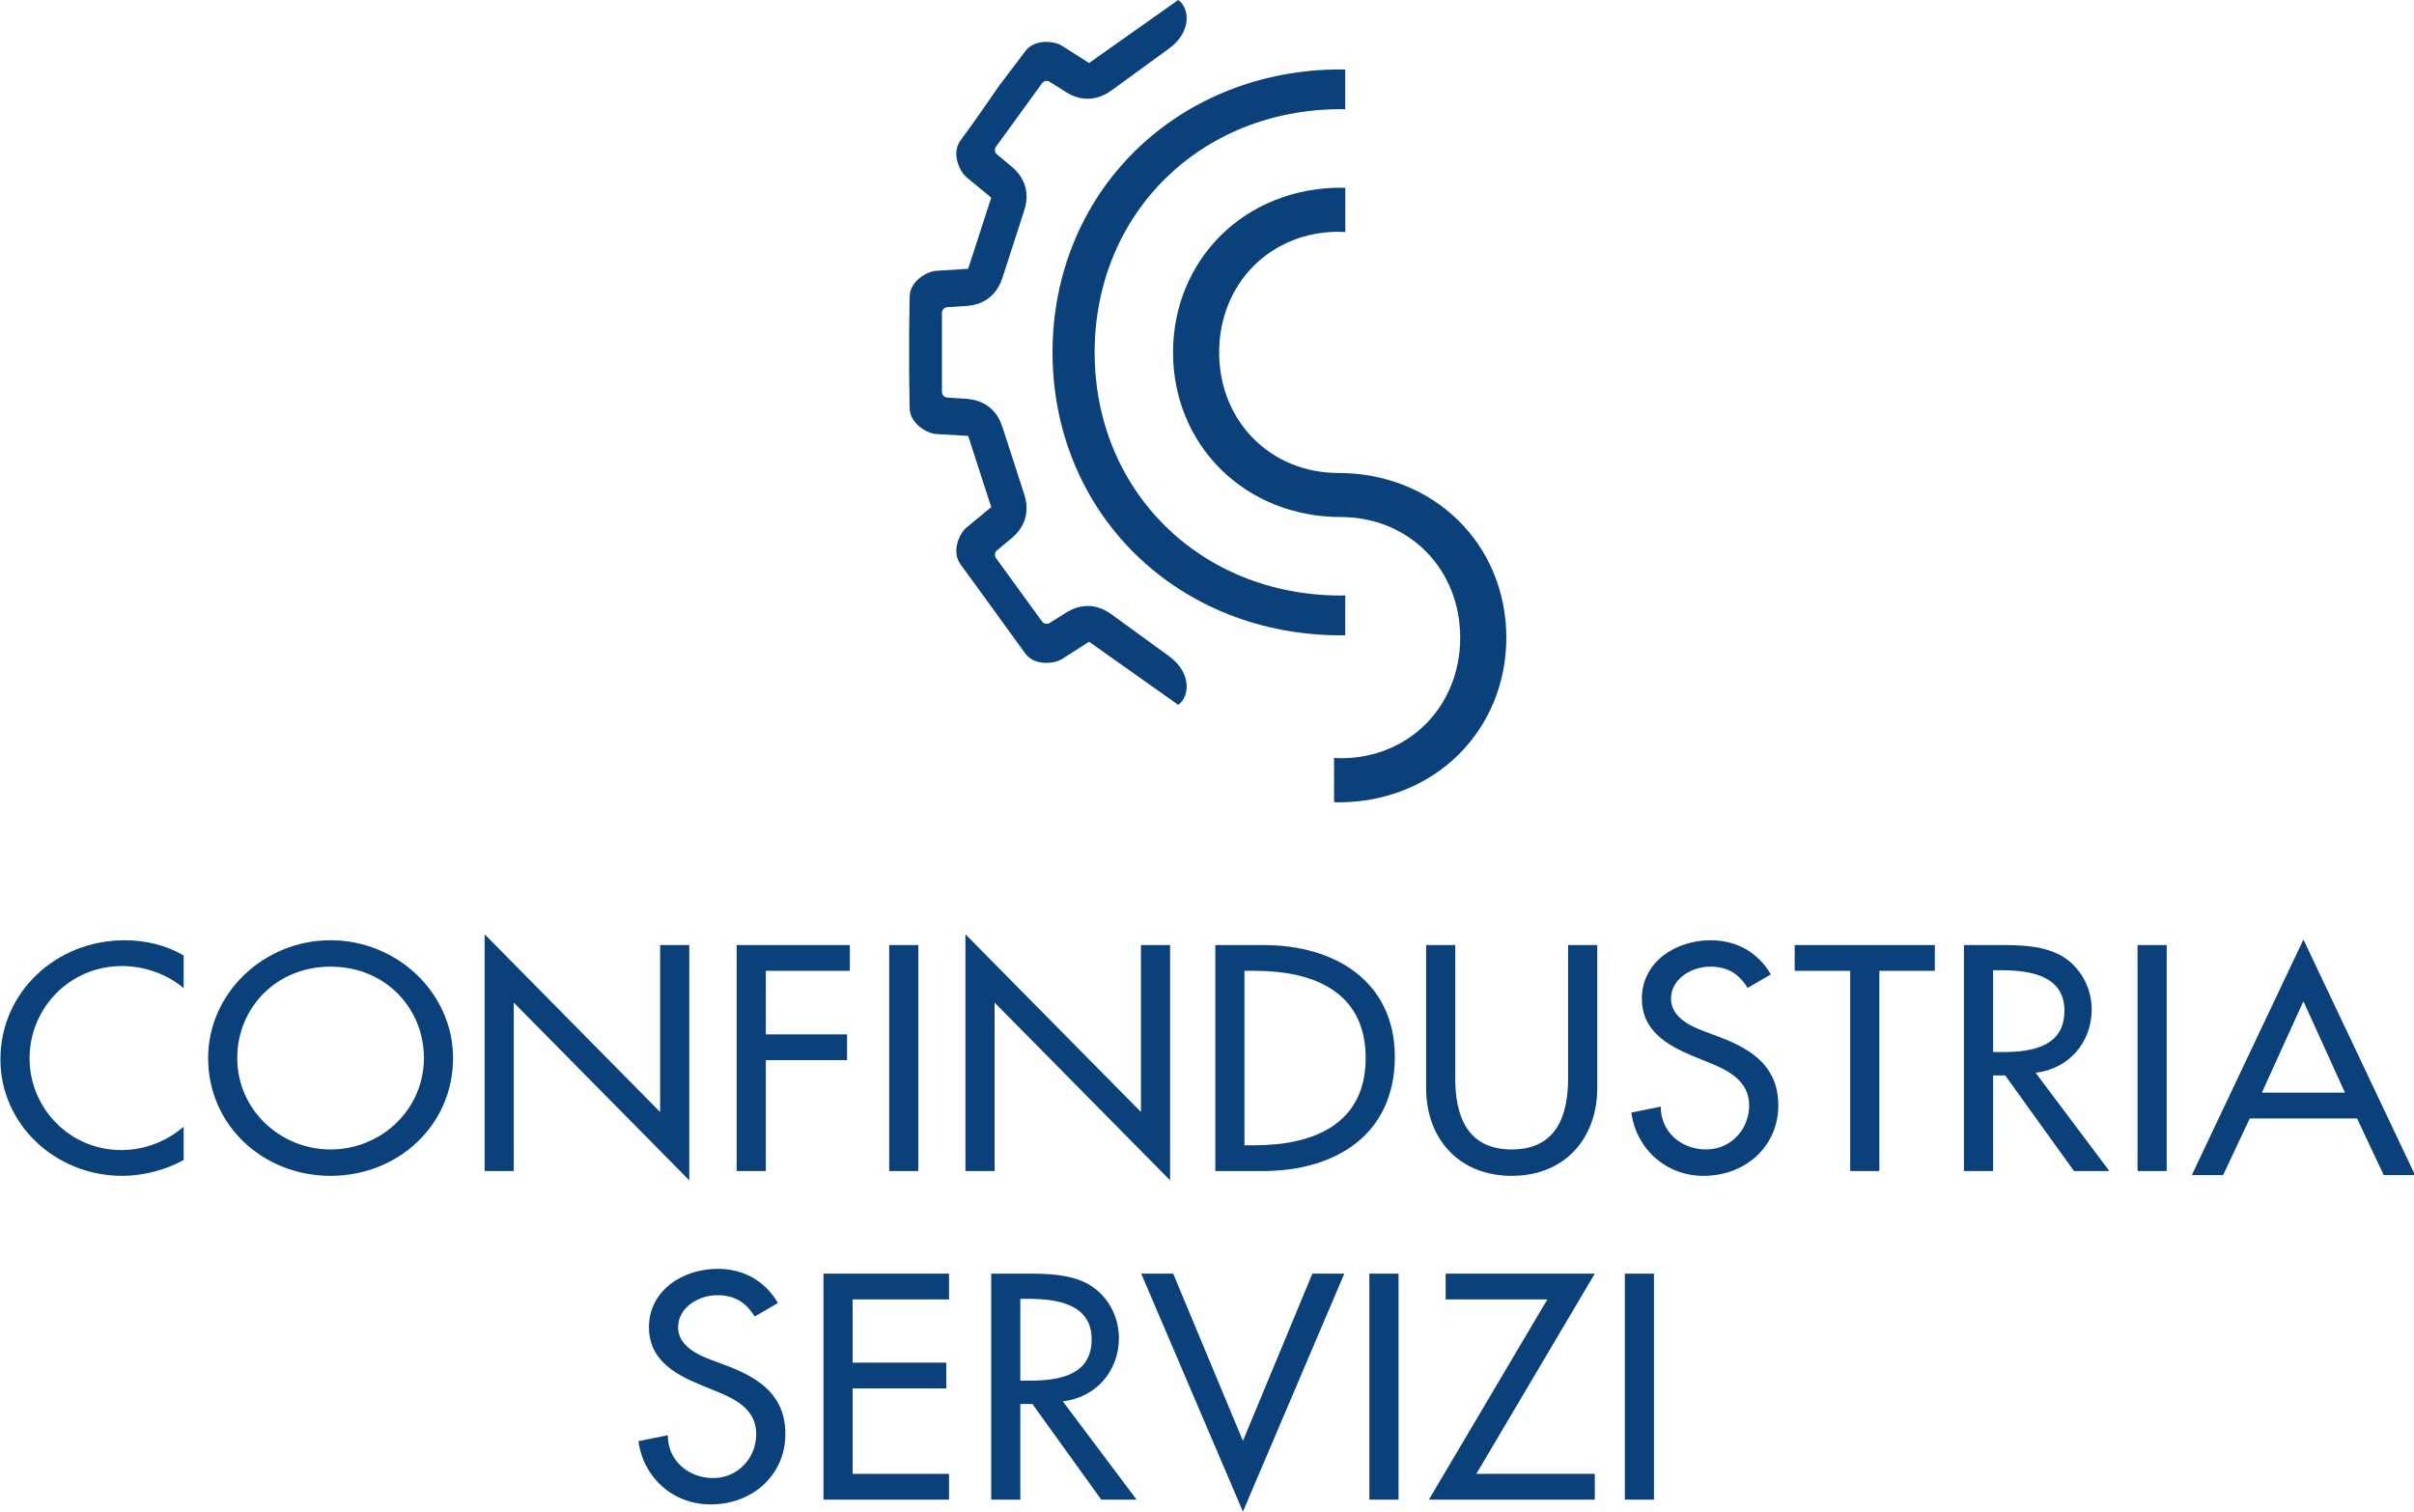
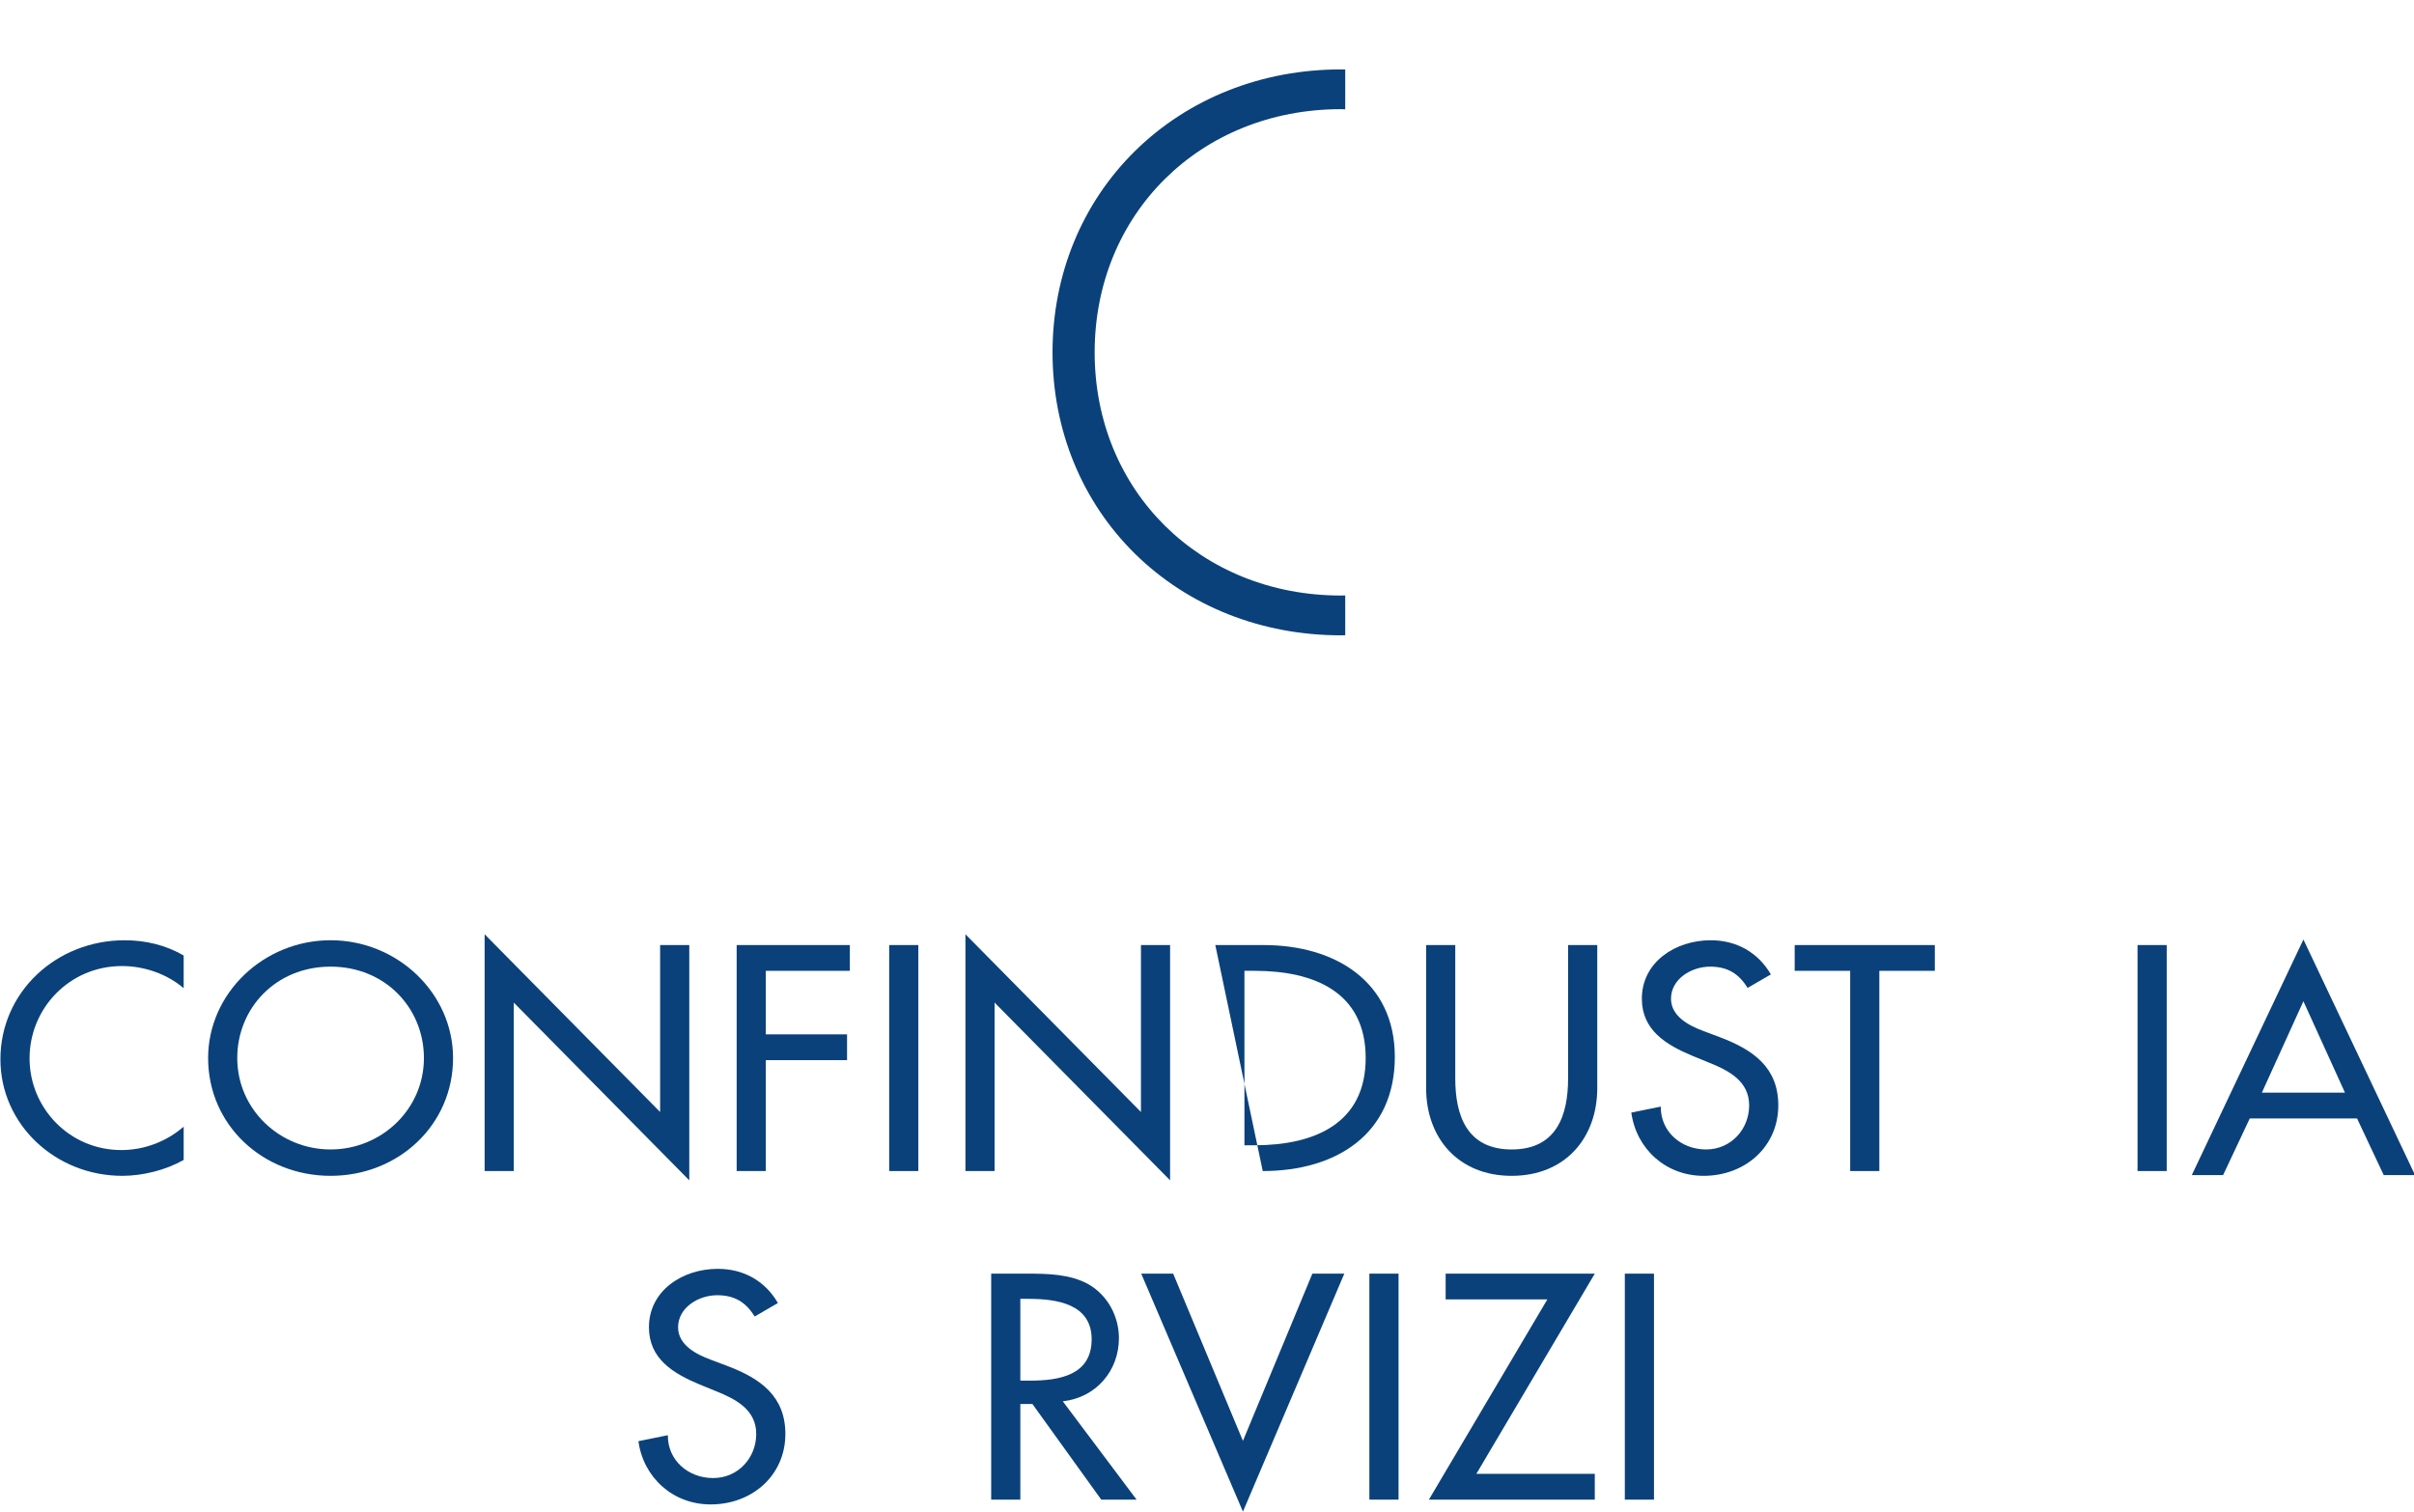
<svg xmlns="http://www.w3.org/2000/svg" version="1.1" x="0" y="0" width="393.217" height="246.249" viewBox="0, 0, 393.217, 246.249">
  <g id="Livello_1">
    <path d="M29.917,160.985 C27.189,158.639 23.452,157.373 19.866,157.373 C11.33,157.373 4.815,164.256 4.815,172.409 C4.815,180.465 11.279,187.349 19.764,187.349 C23.502,187.349 27.089,185.982 29.917,183.54 L29.917,188.961 C26.986,190.62 23.249,191.549 19.916,191.549 C9.057,191.549 0.068,183.199 0.068,172.555 C0.068,161.665 9.107,153.172 20.32,153.172 C23.655,153.172 27.036,153.953 29.917,155.662 z" fill="#0A417A" />
    <path d="M69.052,172.361 C69.052,164.256 62.79,157.47 53.849,157.47 C44.911,157.47 38.647,164.256 38.647,172.361 C38.647,180.759 45.616,187.252 53.849,187.252 C62.083,187.252 69.052,180.759 69.052,172.361 M73.799,172.361 C73.799,183.296 64.858,191.549 53.849,191.549 C42.84,191.549 33.901,183.296 33.901,172.361 C33.901,161.814 42.94,153.17 53.849,153.17 C64.76,153.17 73.799,161.814 73.799,172.361" fill="#0A417A" />
    <path d="M78.941,152.195 L107.528,181.149 L107.528,153.954 L112.277,153.954 L112.277,192.28 L83.687,163.327 L83.687,190.767 L78.941,190.767 z" fill="#0A417A" />
    <path d="M124.743,158.151 L124.743,168.503 L137.976,168.503 L137.976,172.701 L124.743,172.701 L124.743,190.767 L119.996,190.767 L119.996,153.953 L138.431,153.953 L138.431,158.151 z" fill="#0A417A" />
    <path d="M149.586,190.768 L144.841,190.768 L144.841,153.953 L149.586,153.953 z" fill="#0A417A" />
    <path d="M157.26,152.195 L185.85,181.149 L185.85,153.954 L190.597,153.954 L190.597,192.28 L162.009,163.327 L162.009,190.767 L157.26,190.767 z" fill="#0A417A" />
-     <path d="M202.707,186.569 L204.376,186.569 C214.072,186.569 222.456,183.055 222.456,172.36 C222.456,161.618 214.072,158.151 204.376,158.151 L202.707,158.151 z M197.962,153.954 L205.84,153.954 C217.507,153.954 227.203,159.912 227.203,172.166 C227.203,184.712 217.711,190.768 205.687,190.768 L197.962,190.768 z" fill="#0A417A" />
+     <path d="M202.707,186.569 L204.376,186.569 C214.072,186.569 222.456,183.055 222.456,172.36 C222.456,161.618 214.072,158.151 204.376,158.151 L202.707,158.151 z M197.962,153.954 L205.84,153.954 C217.507,153.954 227.203,159.912 227.203,172.166 C227.203,184.712 217.711,190.768 205.687,190.768 z" fill="#0A417A" />
    <path d="M237.049,153.954 L237.049,175.683 C237.049,181.686 238.916,187.253 246.238,187.253 C253.562,187.253 255.427,181.686 255.427,175.683 L255.427,153.954 L260.179,153.954 L260.179,177.244 C260.179,185.349 254.977,191.549 246.238,191.549 C237.499,191.549 232.301,185.349 232.301,177.244 L232.301,153.954 z" fill="#0A417A" />
    <path d="M284.665,160.935 C283.251,158.639 281.435,157.471 278.554,157.471 C275.524,157.471 272.191,159.472 272.191,162.693 C272.191,165.574 275.119,167.087 277.496,167.966 L280.222,168.992 C285.626,171.041 289.667,173.922 289.667,180.075 C289.667,186.764 284.312,191.549 277.496,191.549 C271.332,191.549 266.536,187.154 265.725,181.246 L270.524,180.27 C270.476,184.322 273.808,187.252 277.898,187.252 C281.989,187.252 284.92,183.933 284.92,180.075 C284.92,176.121 281.636,174.41 278.352,173.094 L275.728,172.019 C271.386,170.211 267.443,167.819 267.443,162.693 C267.443,156.736 272.898,153.172 278.657,153.172 C282.898,153.172 286.383,155.173 288.457,158.738 z" fill="#0A417A" />
    <path d="M306.126,190.768 L301.378,190.768 L301.378,158.152 L292.338,158.152 L292.338,153.954 L315.165,153.954 L315.165,158.152 L306.126,158.152 z" fill="#0A417A" />
-     <path d="M324.658,171.385 L326.169,171.385 C331.019,171.385 336.275,170.506 336.275,164.647 C336.275,158.884 330.617,158.054 325.919,158.054 L324.658,158.054 z M343.595,190.768 L337.84,190.768 L326.628,175.192 L324.658,175.192 L324.658,190.768 L319.907,190.768 L319.907,153.953 L325.667,153.953 C329.052,153.953 332.688,154.002 335.72,155.662 C338.9,157.471 340.718,160.935 340.718,164.45 C340.718,169.725 337.082,174.119 331.577,174.753 z" fill="#0A417A" />
    <path d="M352.936,190.768 L348.185,190.768 L348.185,153.953 L352.936,153.953 z" fill="#0A417A" />
    <path d="M375.204,163.108 L368.436,177.998 L381.973,177.998 z M366.467,182.198 L362.122,191.426 L357.023,191.426 L375.204,153.05 L393.387,191.426 L388.286,191.426 L383.94,182.198 z" fill="#0A417A" />
    <path d="M122.929,214.464 C121.515,212.169 119.698,210.998 116.818,210.998 C113.788,210.998 110.454,213 110.454,216.22 C110.454,219.102 113.383,220.616 115.757,221.495 L118.485,222.522 C123.888,224.57 127.929,227.451 127.929,233.606 C127.929,240.294 122.576,245.076 115.757,245.076 C109.597,245.076 104.795,240.683 103.992,234.773 L108.786,233.799 C108.738,237.851 112.071,240.781 116.162,240.781 C120.255,240.781 123.182,237.461 123.182,233.606 C123.182,229.649 119.898,227.941 116.617,226.623 L113.992,225.549 C109.648,223.743 105.706,221.348 105.706,216.22 C105.706,210.266 111.162,206.699 116.918,206.699 C121.16,206.699 124.649,208.699 126.717,212.267 z" fill="#0A417A" />
-     <path d="M134.137,207.481 L154.59,207.481 L154.59,211.679 L138.882,211.679 L138.882,221.983 L154.137,221.983 L154.137,226.183 L138.882,226.183 L138.882,240.096 L154.59,240.096 L154.59,244.295 L134.137,244.295 z" fill="#0A417A" />
    <path d="M166.202,224.913 L167.716,224.913 C172.564,224.913 177.818,224.035 177.818,218.175 C177.818,212.413 172.161,211.585 167.462,211.585 L166.202,211.585 z M185.139,244.296 L179.384,244.296 L168.171,228.719 L166.202,228.719 L166.202,244.296 L161.454,244.296 L161.454,207.482 L167.21,207.482 C170.596,207.482 174.23,207.531 177.264,209.191 C180.445,210.998 182.262,214.464 182.262,217.98 C182.262,223.251 178.626,227.647 173.12,228.283 z" fill="#0A417A" />
    <path d="M202.462,234.726 L213.773,207.481 L218.975,207.481 L202.462,246.249 L185.893,207.481 L191.098,207.481 z" fill="#0A417A" />
    <path d="M227.809,244.296 L223.059,244.296 L223.059,207.482 L227.809,207.482 z" fill="#0A417A" />
    <path d="M259.776,240.097 L259.776,244.296 L232.753,244.296 L252.048,211.679 L235.482,211.679 L235.482,207.482 L259.776,207.482 L240.482,240.097 z" fill="#0A417A" />
    <path d="M269.417,244.296 L264.668,244.296 L264.668,207.482 L269.417,207.482 z" fill="#0A417A" />
    <g>
-       <path d="M177.399,10.262 L172.961,7.442 C171.75,6.678 168.524,6.273 167.001,8.36 L162.806,13.891 L158.915,19.485 L156.444,22.899 C154.928,24.989 156.315,27.931 157.409,28.848 C157.409,28.848 160.432,31.341 161.464,32.199 L157.704,43.788 C157.704,43.788 152.453,44.121 152.446,44.121 C151.025,44.215 148.174,45.789 148.174,48.364 L148.089,54.09 L148.089,60.724 L148.174,66.445 C148.174,69.024 151.025,70.6 152.446,70.694 C152.453,70.694 156.362,70.929 157.704,71.012 L161.464,82.609 C160.432,83.466 157.409,85.958 157.409,85.958 C156.315,86.868 154.928,89.827 156.444,91.908 L158.919,95.307 L162.957,100.876 L167.001,106.449 C168.524,108.533 171.75,108.133 172.961,107.374 L177.399,104.544 L191.916,114.818 C193.755,113.557 194.217,109.656 190.408,106.883 L181.031,100.063 C177.216,97.289 173.968,99.593 173.303,100.029 L170.968,101.488 C170.576,101.739 170.022,101.638 169.752,101.261 L162.229,90.904 C161.957,90.527 162.018,89.964 162.381,89.674 L164.488,87.916 C165.109,87.414 168.3,85.035 166.848,80.551 L163.275,69.524 C161.805,65.04 157.833,64.993 157.033,64.946 L154.293,64.763 C153.824,64.734 153.446,64.328 153.435,63.865 L153.435,50.944 C153.446,50.486 153.824,50.069 154.293,50.038 L157.033,49.861 C157.833,49.829 161.805,49.769 163.275,45.296 L166.848,34.256 C168.3,29.776 165.109,27.39 164.488,26.898 L162.381,25.134 C162.018,24.844 161.957,24.288 162.229,23.911 L169.752,13.544 C170.022,13.166 170.576,13.074 170.968,13.319 L173.303,14.783 C173.968,15.223 177.216,17.516 181.031,14.745 L190.408,7.922 C194.217,5.159 193.755,1.246 191.916,0 z" fill="#0A417A" />
      <path d="M171.447,57.406 C171.447,44.784 176.219,33.142 184.876,24.606 C193.593,16.035 205.5,11.308 218.411,11.308 C218.645,11.308 218.893,11.322 219.126,11.322 L219.126,17.809 C218.893,17.809 218.645,17.786 218.411,17.786 C195.546,17.786 178.309,34.815 178.309,57.406 C178.309,79.987 195.546,97.014 218.411,97.014 C218.645,97.014 218.893,97.003 219.126,96.998 L219.126,103.487 C218.893,103.487 218.645,103.496 218.411,103.496 C205.5,103.496 193.593,98.779 184.876,90.208 C176.219,81.681 171.447,70.023 171.447,57.406" fill="#0A417A" />
-       <path d="M218.423,84.229 C210.912,84.229 203.974,81.492 198.897,76.494 C193.864,71.526 191.077,64.746 191.077,57.406 C191.077,50.063 193.864,43.285 198.897,38.31 C203.974,33.316 210.912,30.578 218.423,30.578 C218.659,30.578 218.893,30.608 219.14,30.611 L219.14,37.806 C218.767,37.796 218.411,37.76 218.02,37.76 C206.947,37.76 198.589,46.2 198.589,57.406 C198.589,68.602 206.947,77.049 218.02,77.049 C225.531,77.049 232.467,79.789 237.547,84.784 C242.58,89.754 245.366,96.534 245.366,103.873 C245.366,111.216 242.58,117.994 237.547,122.967 C232.467,127.964 225.531,130.703 218.02,130.703 C217.786,130.703 217.55,130.673 217.302,130.668 L217.302,123.473 C217.675,123.483 218.034,123.518 218.423,123.518 C229.494,123.518 237.854,115.078 237.854,103.873 C237.854,92.679 229.494,84.232 218.423,84.229" fill="#0A417A" />
    </g>
  </g>
</svg>